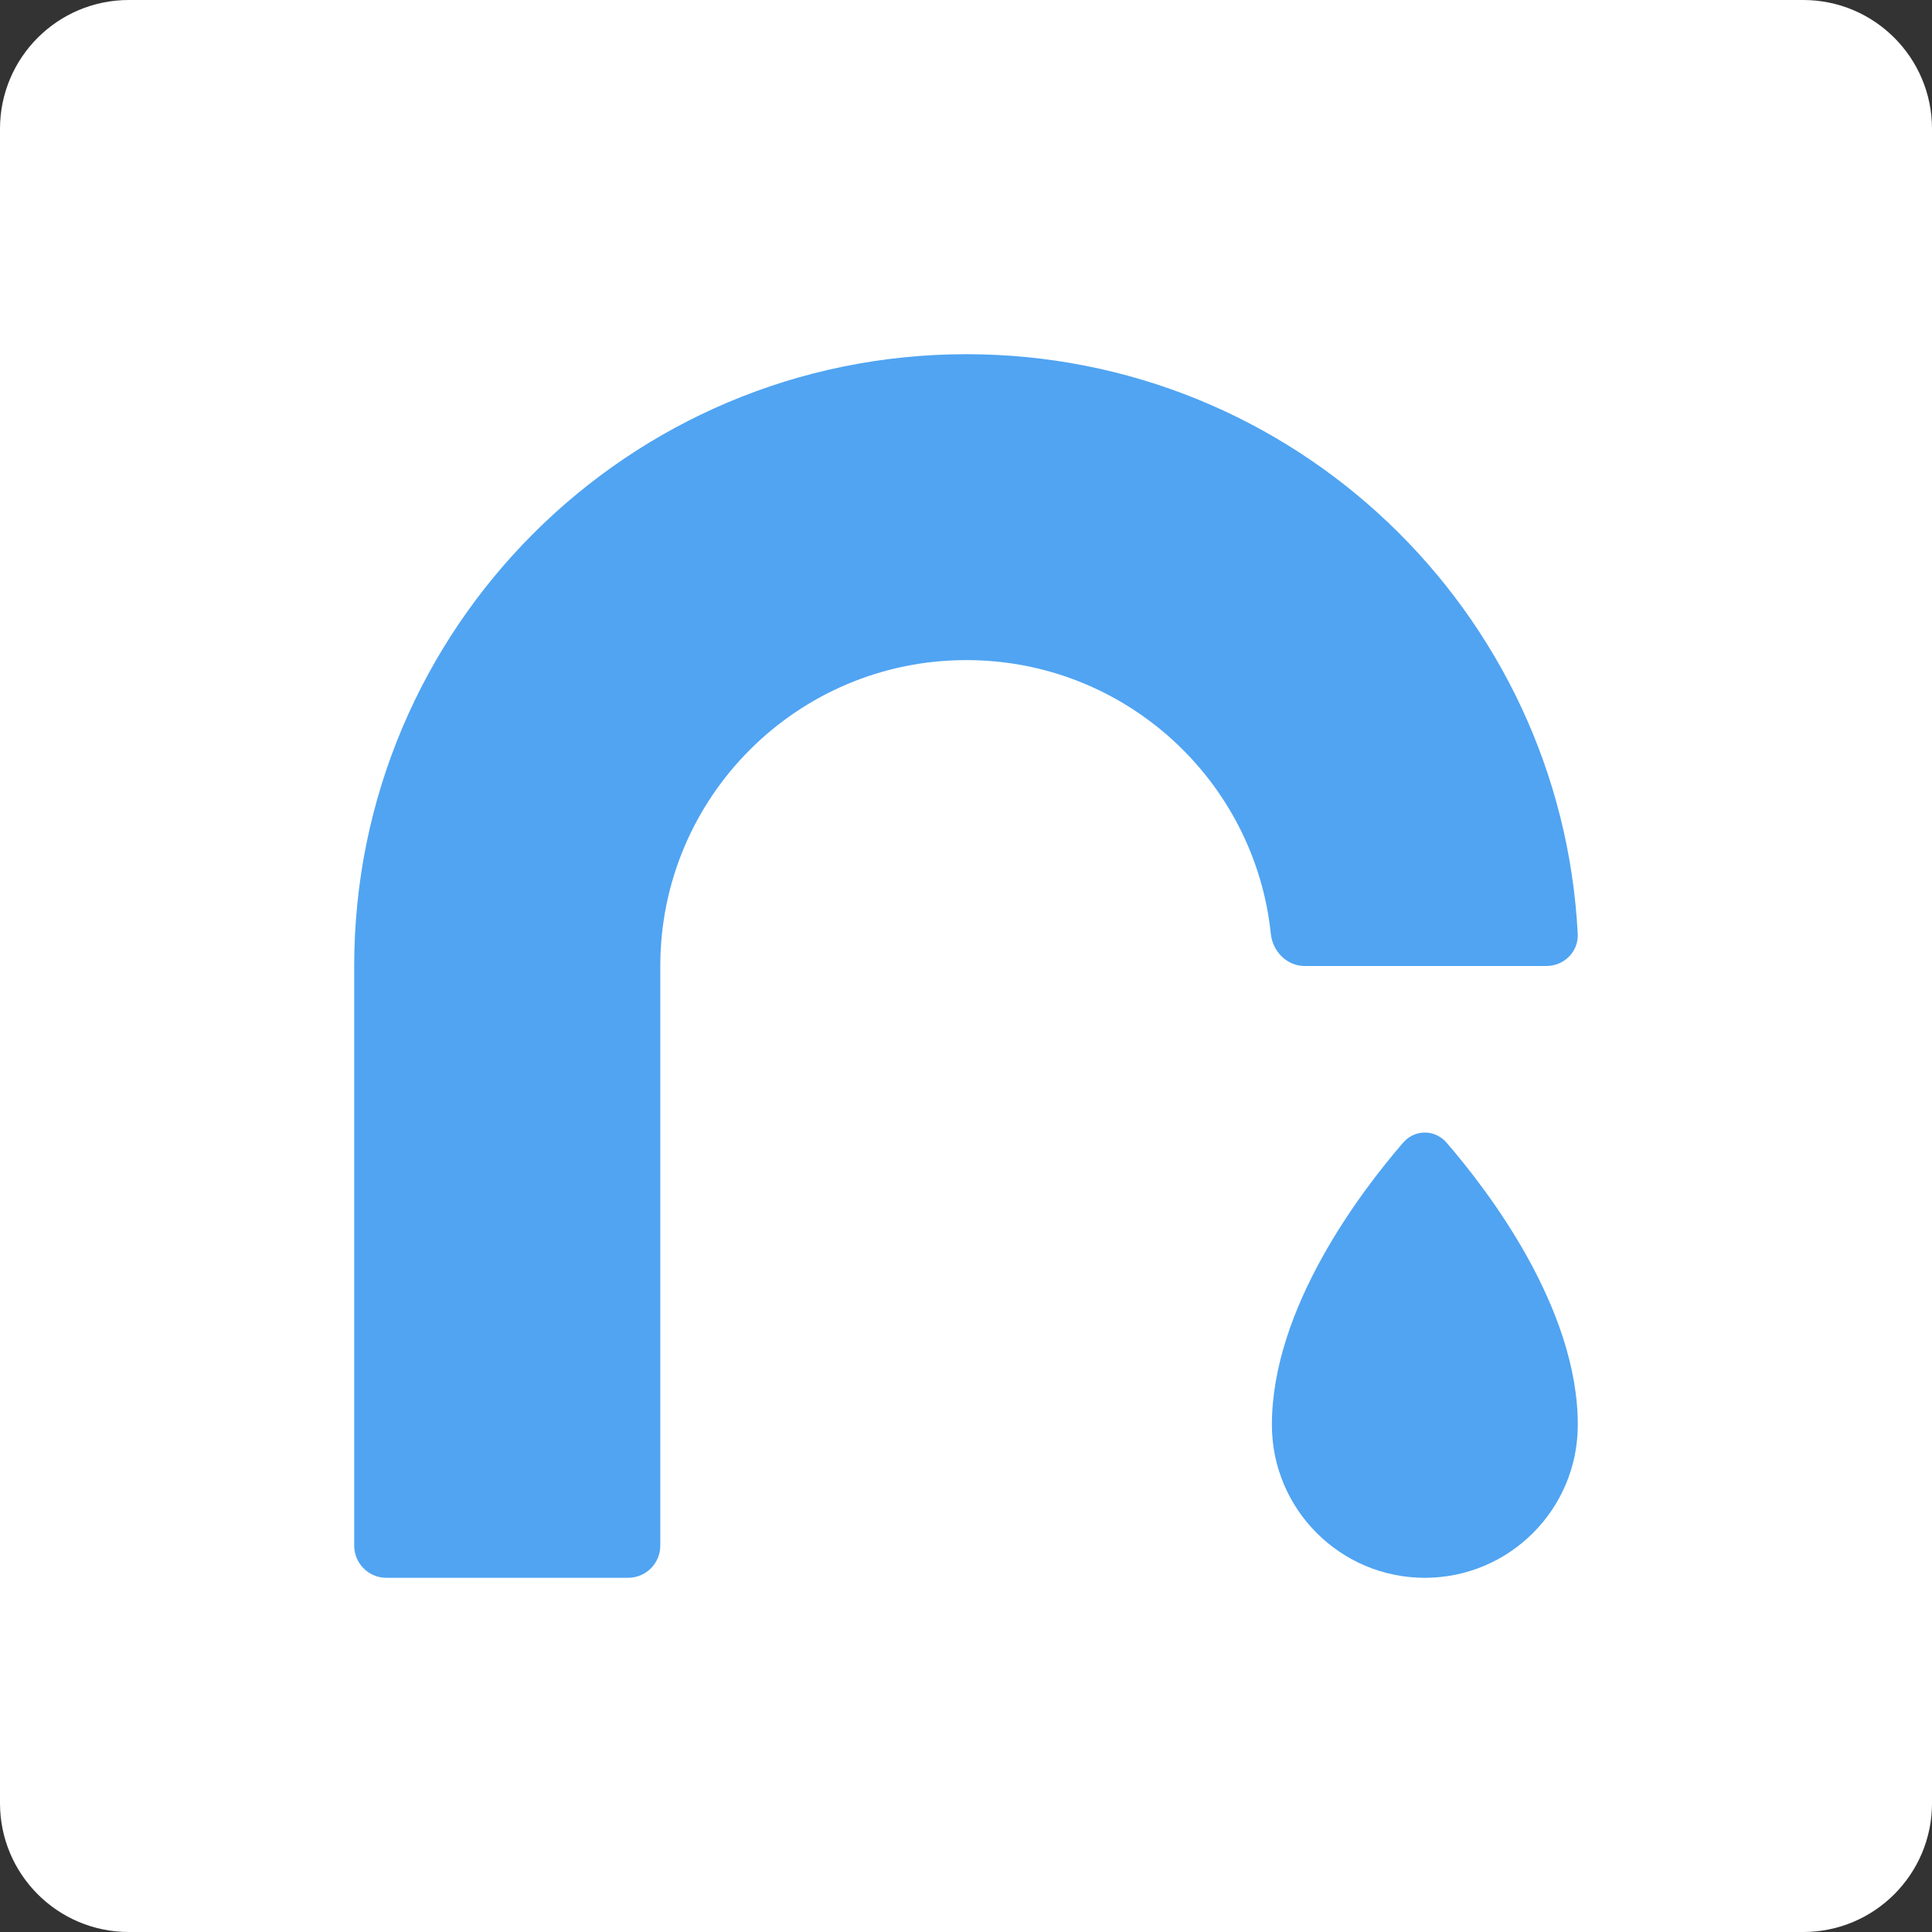
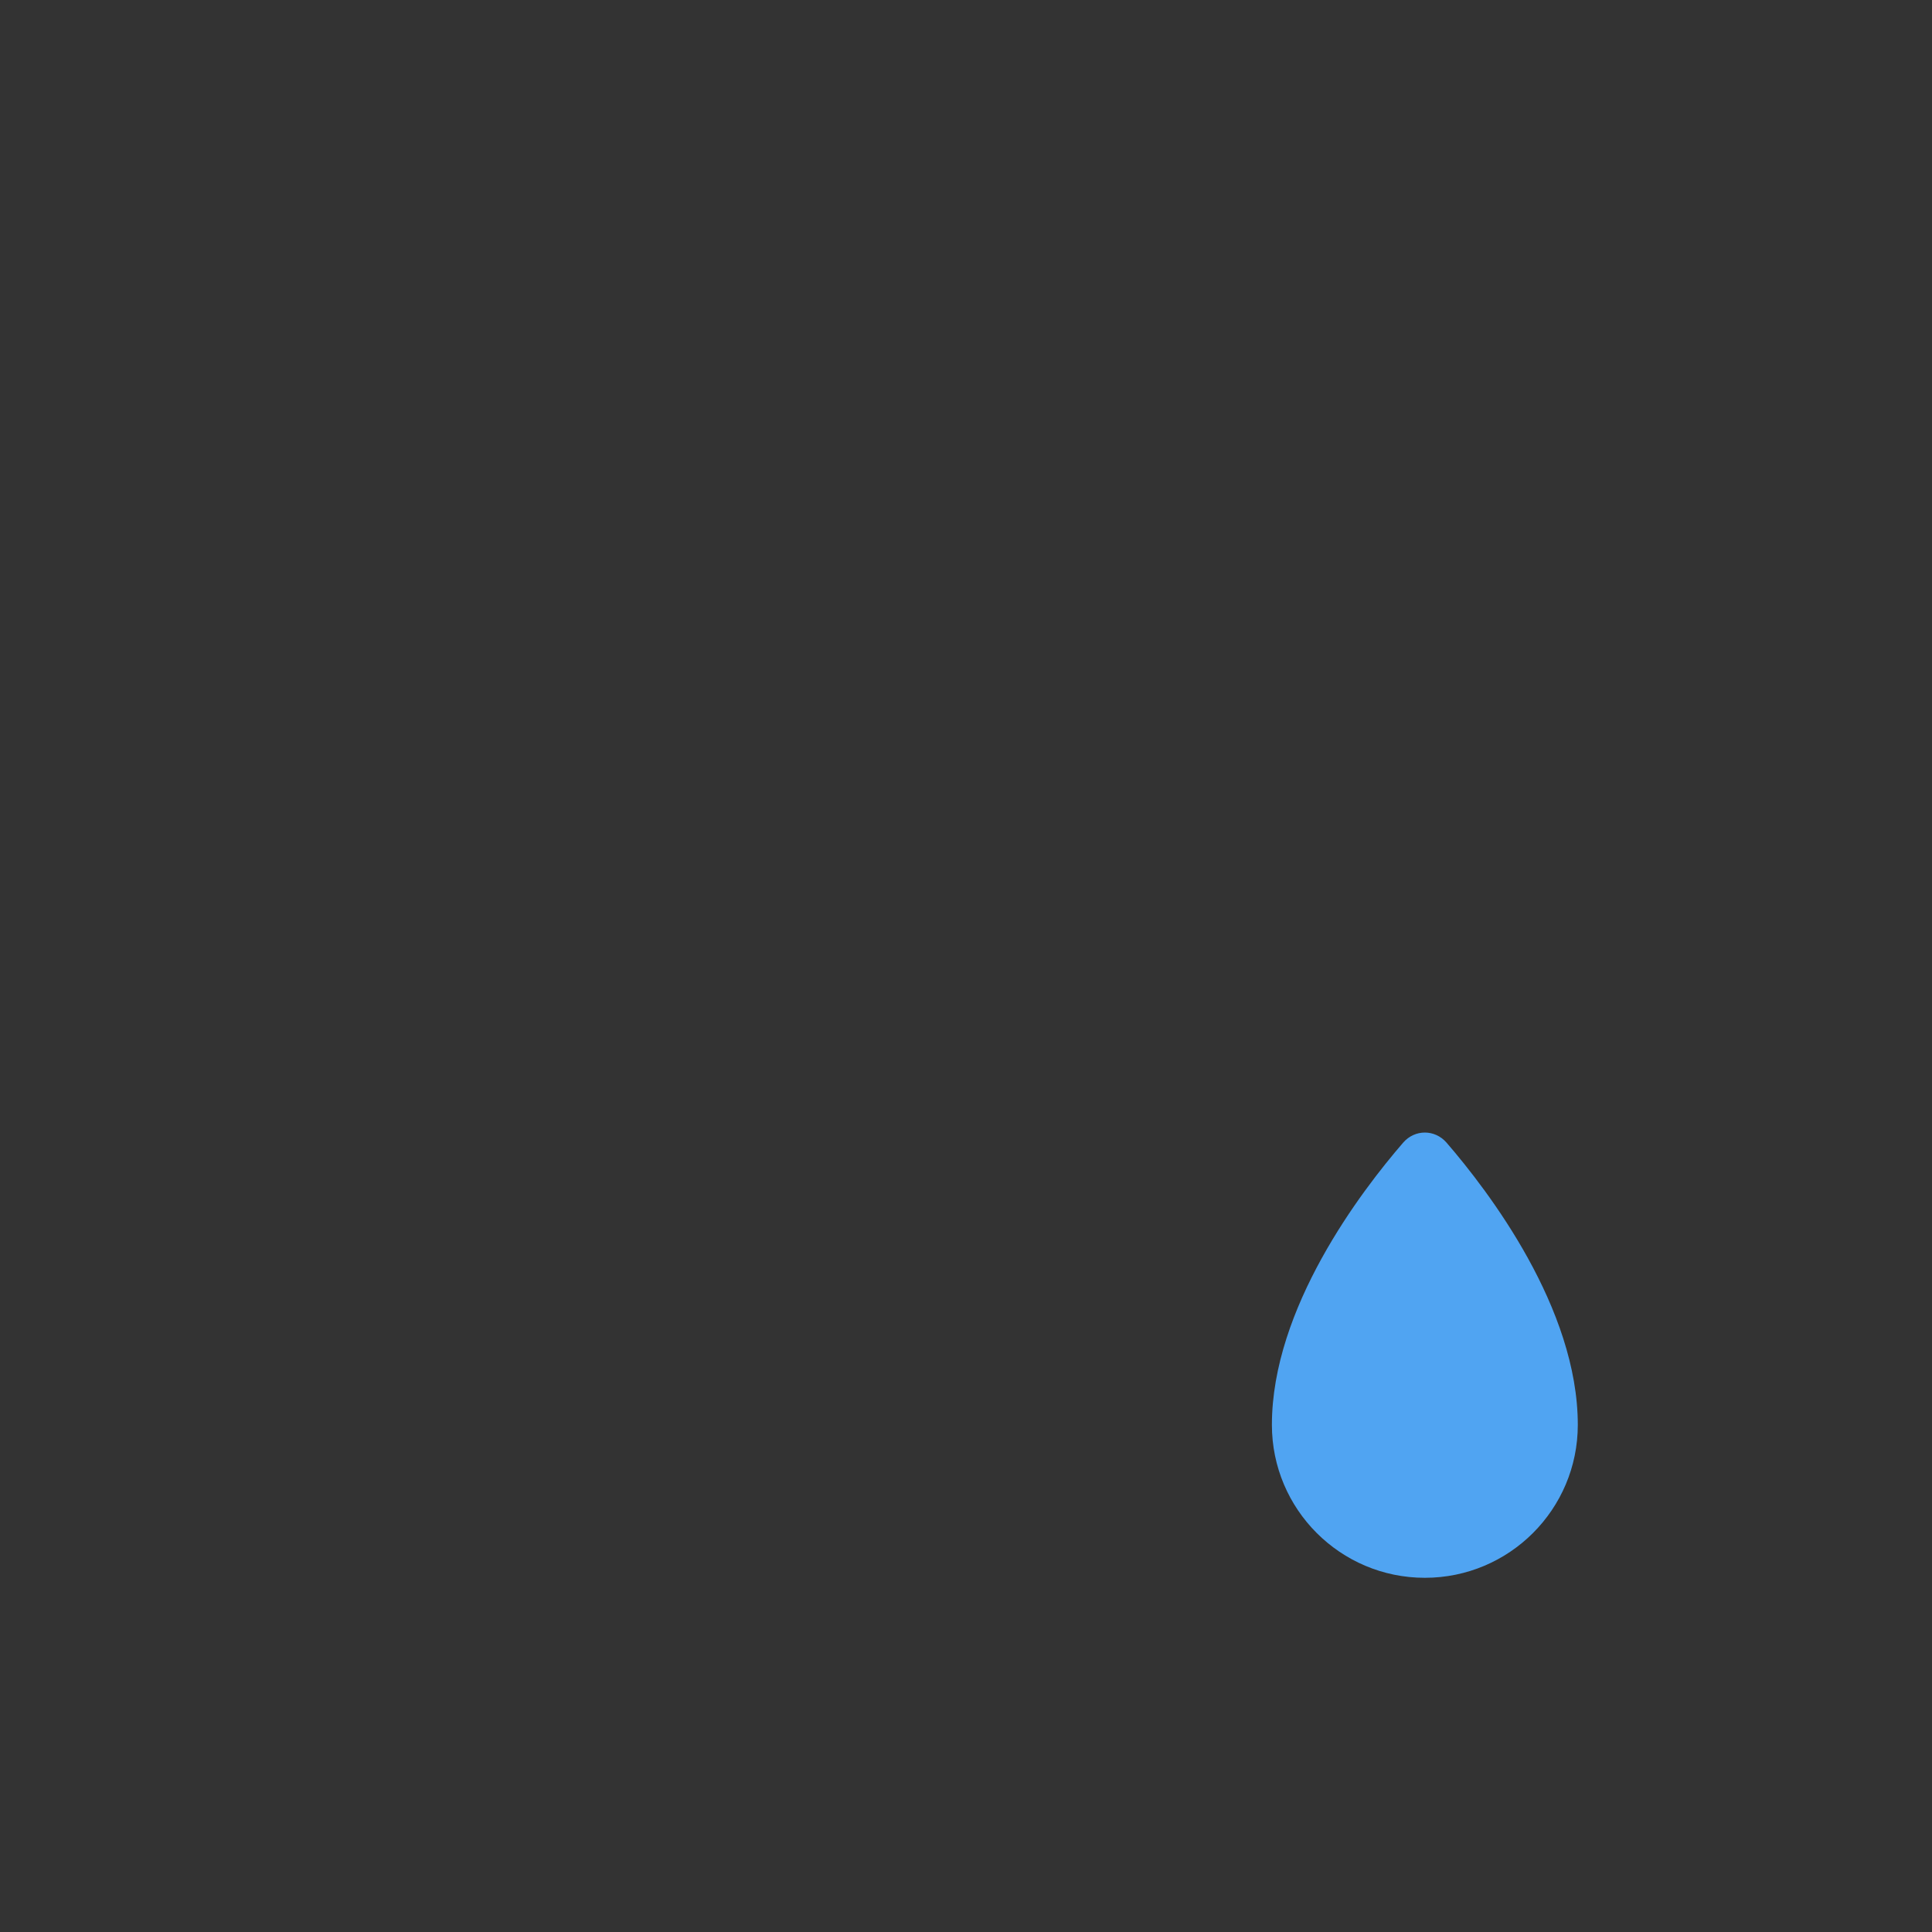
<svg xmlns="http://www.w3.org/2000/svg" version="1.1" id="Layer_1" x="0px" y="0px" width="60px" height="60px" viewBox="0 0 60 60" enable-background="new 0 0 60 60" xml:space="preserve">
  <rect x="0" y="0" width="60" height="60" fill="#333333" stroke="none" />
  <g>
-     <path fill="#FFFFFF" d="M4,0h52c2.209,0,4,1.791,4,4v52c0,2.209-1.791,4-4,4H4c-2.209,0-4-1.791-4-4V4C0,1.791,1.791,0,4,0z" />
    <path fill="#50A4F2" d="M49,44.25c0,2.623-2.127,4.75-4.75,4.75s-4.75-2.127-4.75-4.75c0-3.625,2.768-7.251,4.077-8.765   c0.362-0.417,0.983-0.417,1.346,0C46.232,36.999,49,40.625,49,44.25z" />
-     <path fill="#50A4F2" d="M30.012,11c10.166,0,18.466,7.971,18.986,18c0.029,0.552-0.422,1-0.975,1H40.52   c-0.553,0-0.996-0.449-1.053-0.999c-0.5-4.777-4.542-8.501-9.455-8.501c-5.25,0-9.506,4.253-9.506,9.5v18c0,0.553-0.448,1-1,1H12   c-0.552,0-1-0.447-1-1V30C11,19.506,19.512,11,30.012,11z" />
  </g>
</svg>